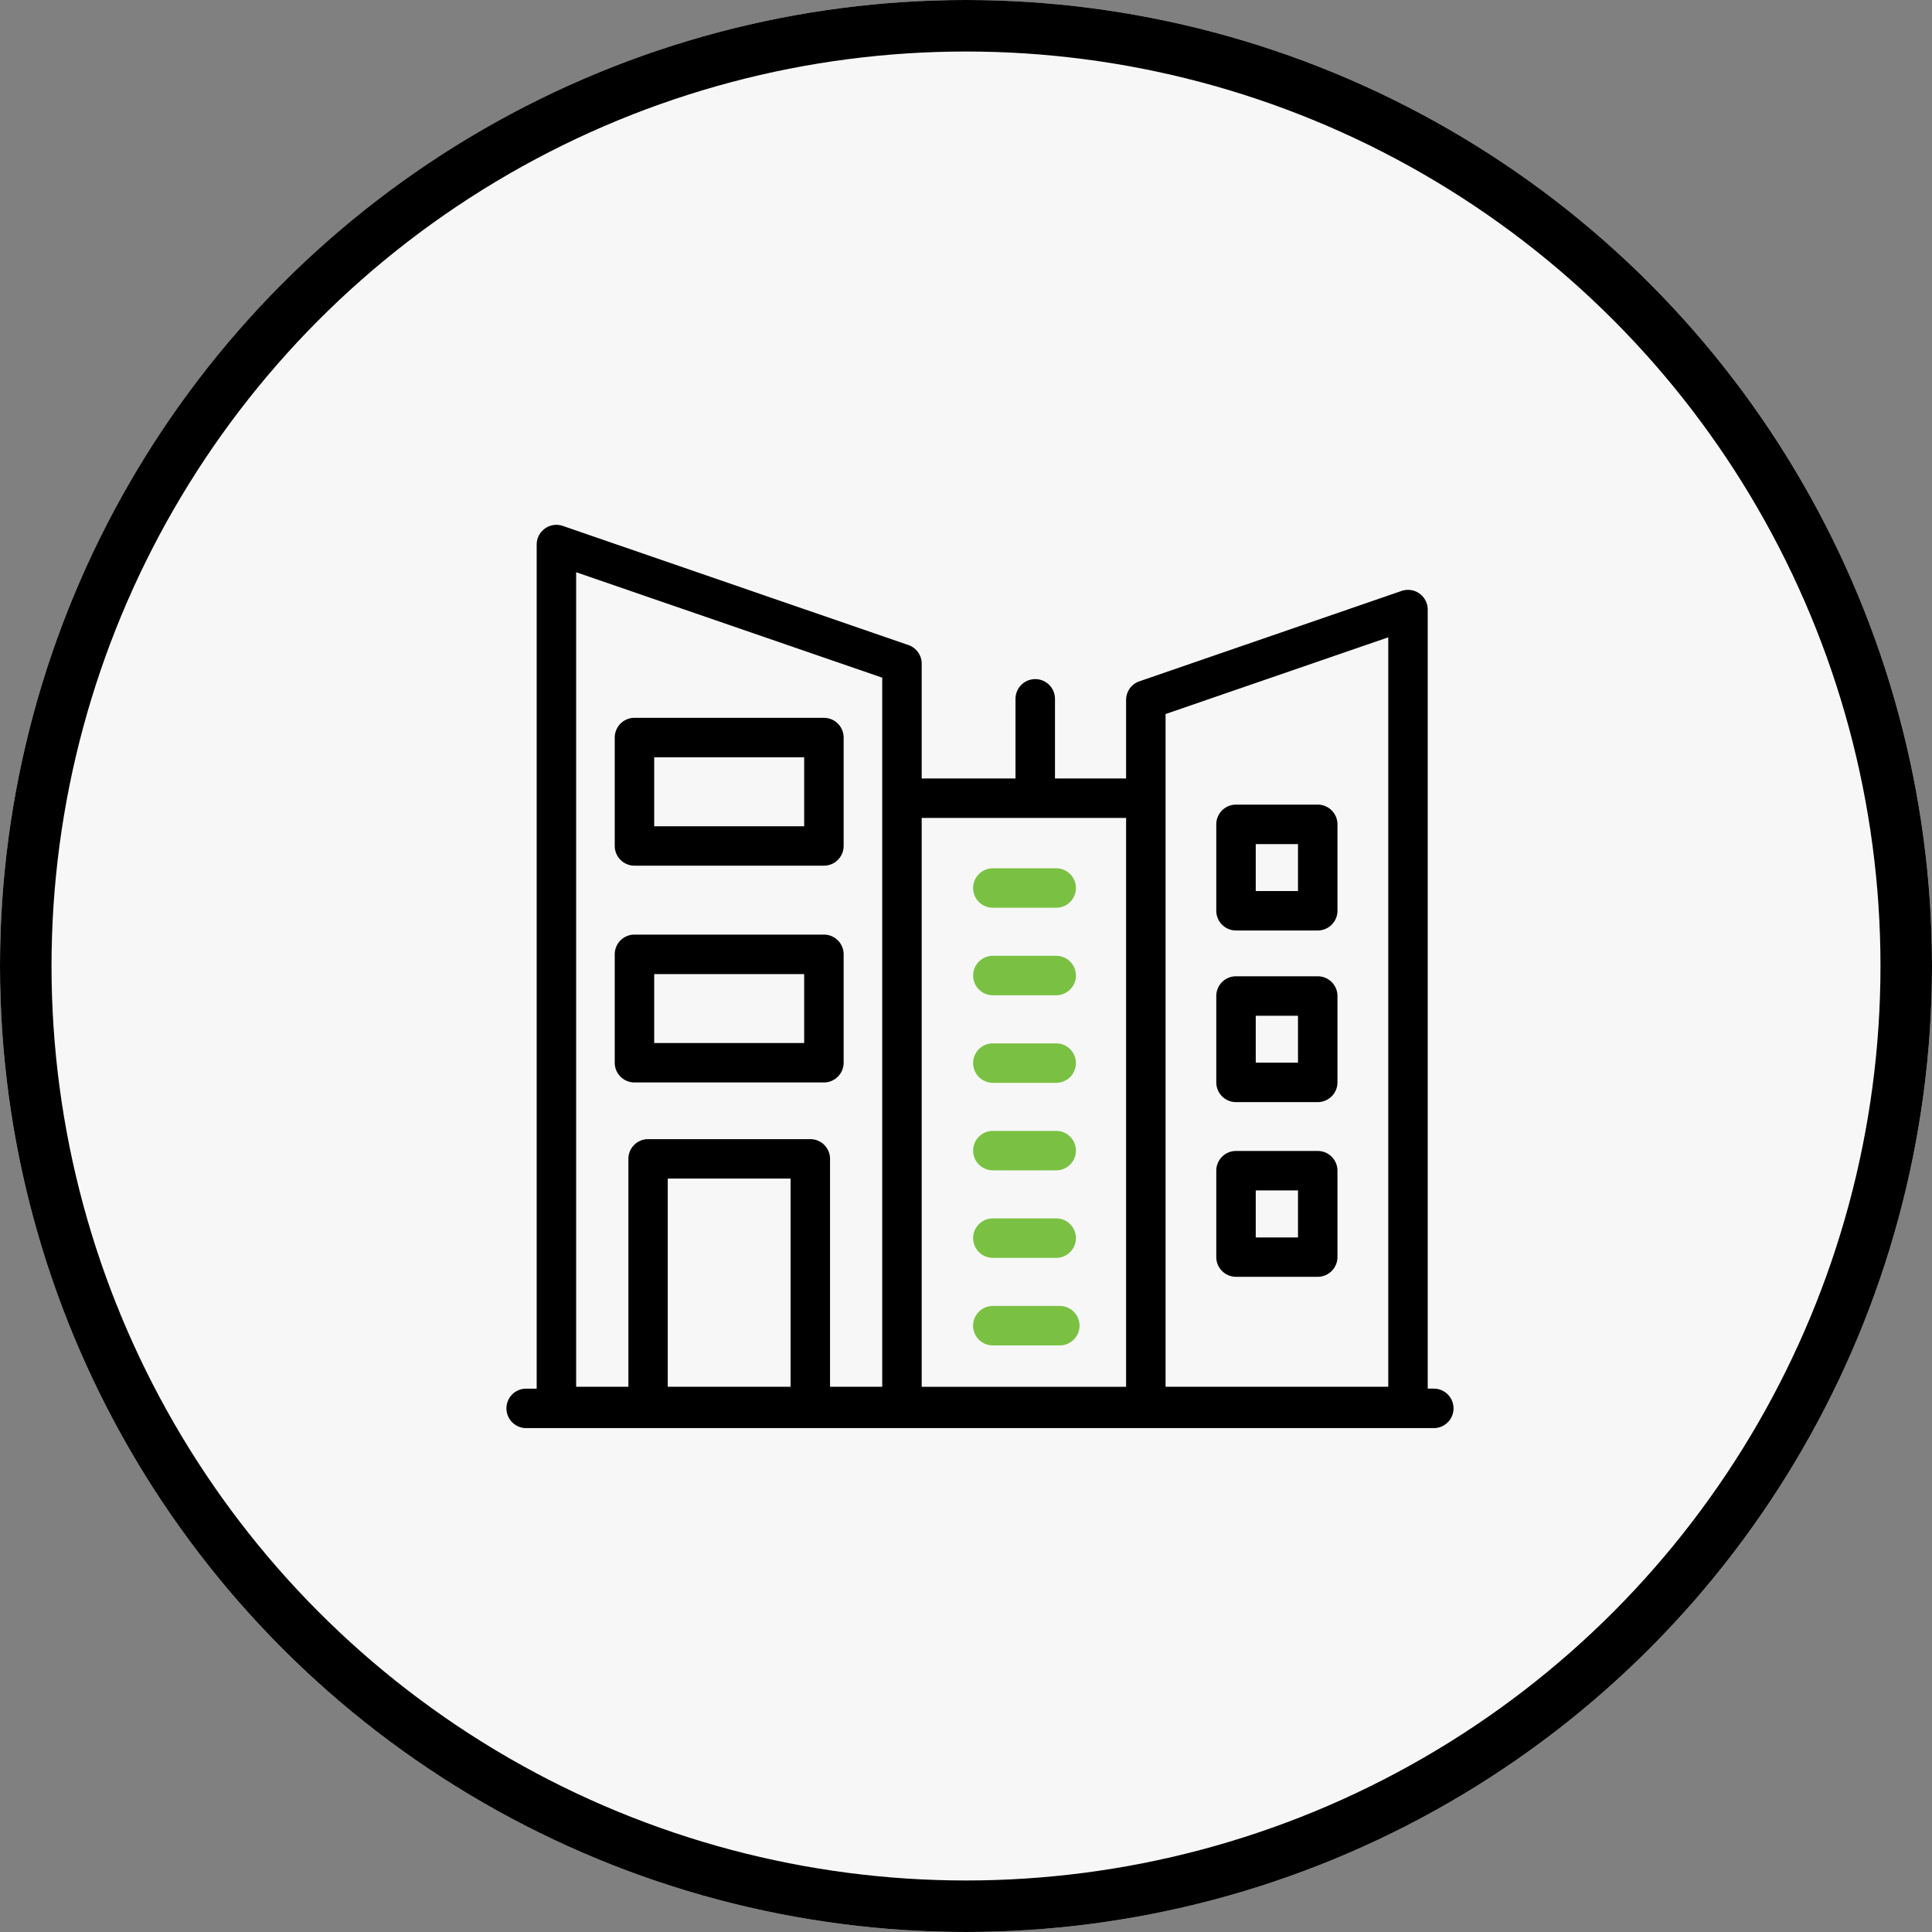
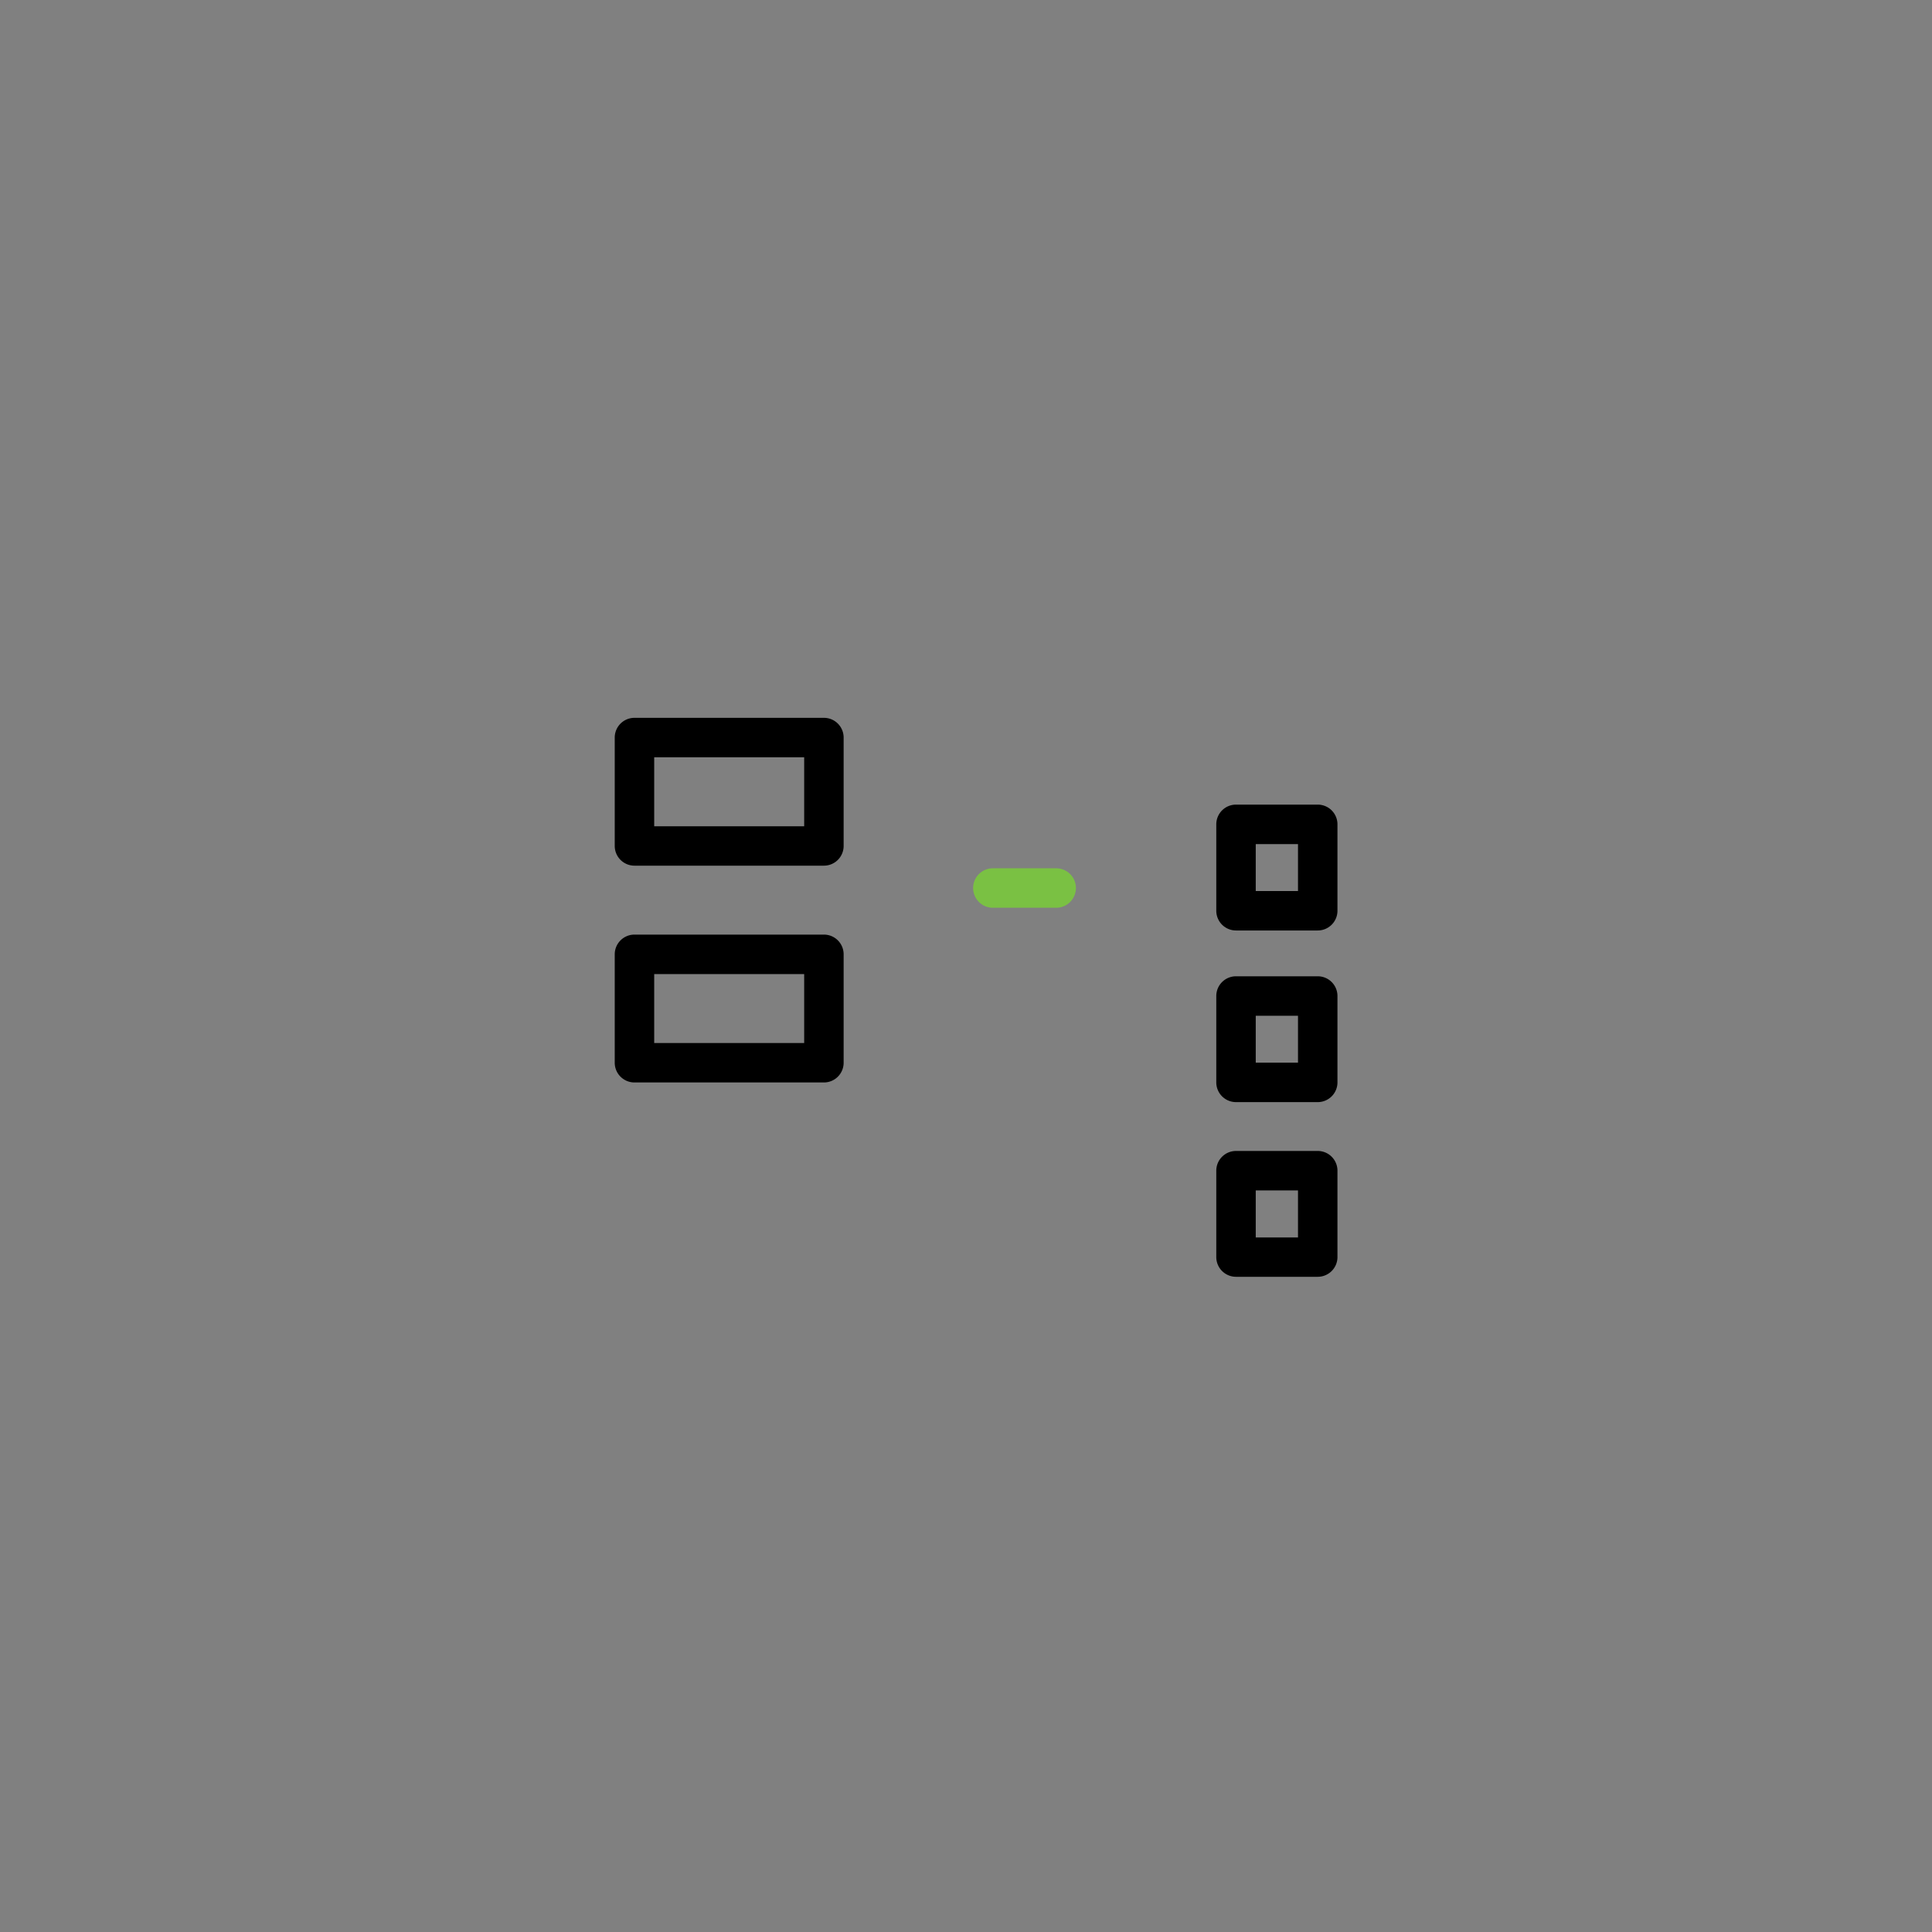
<svg xmlns="http://www.w3.org/2000/svg" width="75" height="75">
  <rect width="100%" height="100%" fill="#808080" stroke="none" />
  <g fill="#f7f7f7" stroke="#000" stroke-width="2">
-     <circle cx="37.5" cy="37.5" r="37.5" stroke="none" />
-     <circle cx="37.5" cy="37.5" r="36.5" fill="none" />
-   </g>
-   <path d="M55.66 53.907h-.236V23.664a.766.766 0 0 0-1.015-.724l-10.177 3.508a.765.765 0 0 0-.517.724v3.047h-2.761v-3.09a.766.766 0 0 0-1.532 0v3.09H35.78v-4.455a.765.765 0 0 0-.517-.724l-13.414-4.624a.766.766 0 0 0-1.015.724v32.767h-.408a.766.766 0 0 0 0 1.532H55.66a.766.766 0 0 0 0-1.532Zm-24.97-.073h-4.768v-8.081h4.768Zm14.557-26.115 8.645-2.978v29.093h-8.645Zm-1.532 4.033v22.083H35.78V31.752Zm-21.349-9.538 11.882 4.093v27.527h-2.026v-8.847a.766.766 0 0 0-.766-.766H25.16a.766.766 0 0 0-.766.766v8.847h-2.028Z" />
+     </g>
  <path d="M24.63 33.605h7.354a.766.766 0 0 0 .766-.766v-4.207a.766.766 0 0 0-.766-.766H24.63a.766.766 0 0 0-.766.766v4.207a.766.766 0 0 0 .766.766Zm.766-4.207h5.822v2.677h-5.822ZM24.63 42.021h7.354a.766.766 0 0 0 .766-.766v-4.208a.766.766 0 0 0-.766-.766H24.63a.766.766 0 0 0-.766.766v4.207a.766.766 0 0 0 .766.767Zm.766-4.207h5.822v2.676h-5.822Z" />
  <path d="M38.543 35.239h2.458a.766.766 0 1 0 0-1.532h-2.458a.766.766 0 1 0 0 1.532Z" fill="#7ac143" />
  <path d="M47.982 36.121h3.172a.766.766 0 0 0 .766-.766v-3.354a.766.766 0 0 0-.766-.766h-3.172a.766.766 0 0 0-.766.766v3.354a.766.766 0 0 0 .766.766Zm.766-3.354h1.64v1.822h-1.64ZM47.982 42.784h3.172a.766.766 0 0 0 .766-.766v-3.353a.766.766 0 0 0-.766-.766h-3.172a.766.766 0 0 0-.766.766v3.353a.766.766 0 0 0 .766.766Zm.766-3.353h1.64v1.821h-1.64ZM47.982 49.565h3.172a.766.766 0 0 0 .766-.766v-3.353a.766.766 0 0 0-.766-.766h-3.172a.766.766 0 0 0-.766.766v3.353a.766.766 0 0 0 .766.766Zm.766-3.353h1.64v1.825h-1.64Z" />
-   <path d="M38.543 38.636h2.458a.766.766 0 1 0 0-1.532h-2.458a.766.766 0 1 0 0 1.532ZM38.543 42.035h2.458a.766.766 0 1 0 0-1.532h-2.458a.766.766 0 1 0 0 1.532ZM38.543 45.433h2.458a.766.766 0 0 0 0-1.532h-2.458a.766.766 0 1 0 0 1.532ZM38.543 48.83h2.458a.766.766 0 0 0 0-1.532h-2.458a.766.766 0 1 0 0 1.532ZM38.541 52.229h2.6a.766.766 0 1 0 0-1.532h-2.6a.766.766 0 1 0 0 1.532Z" fill="#7ac143" />
</svg>